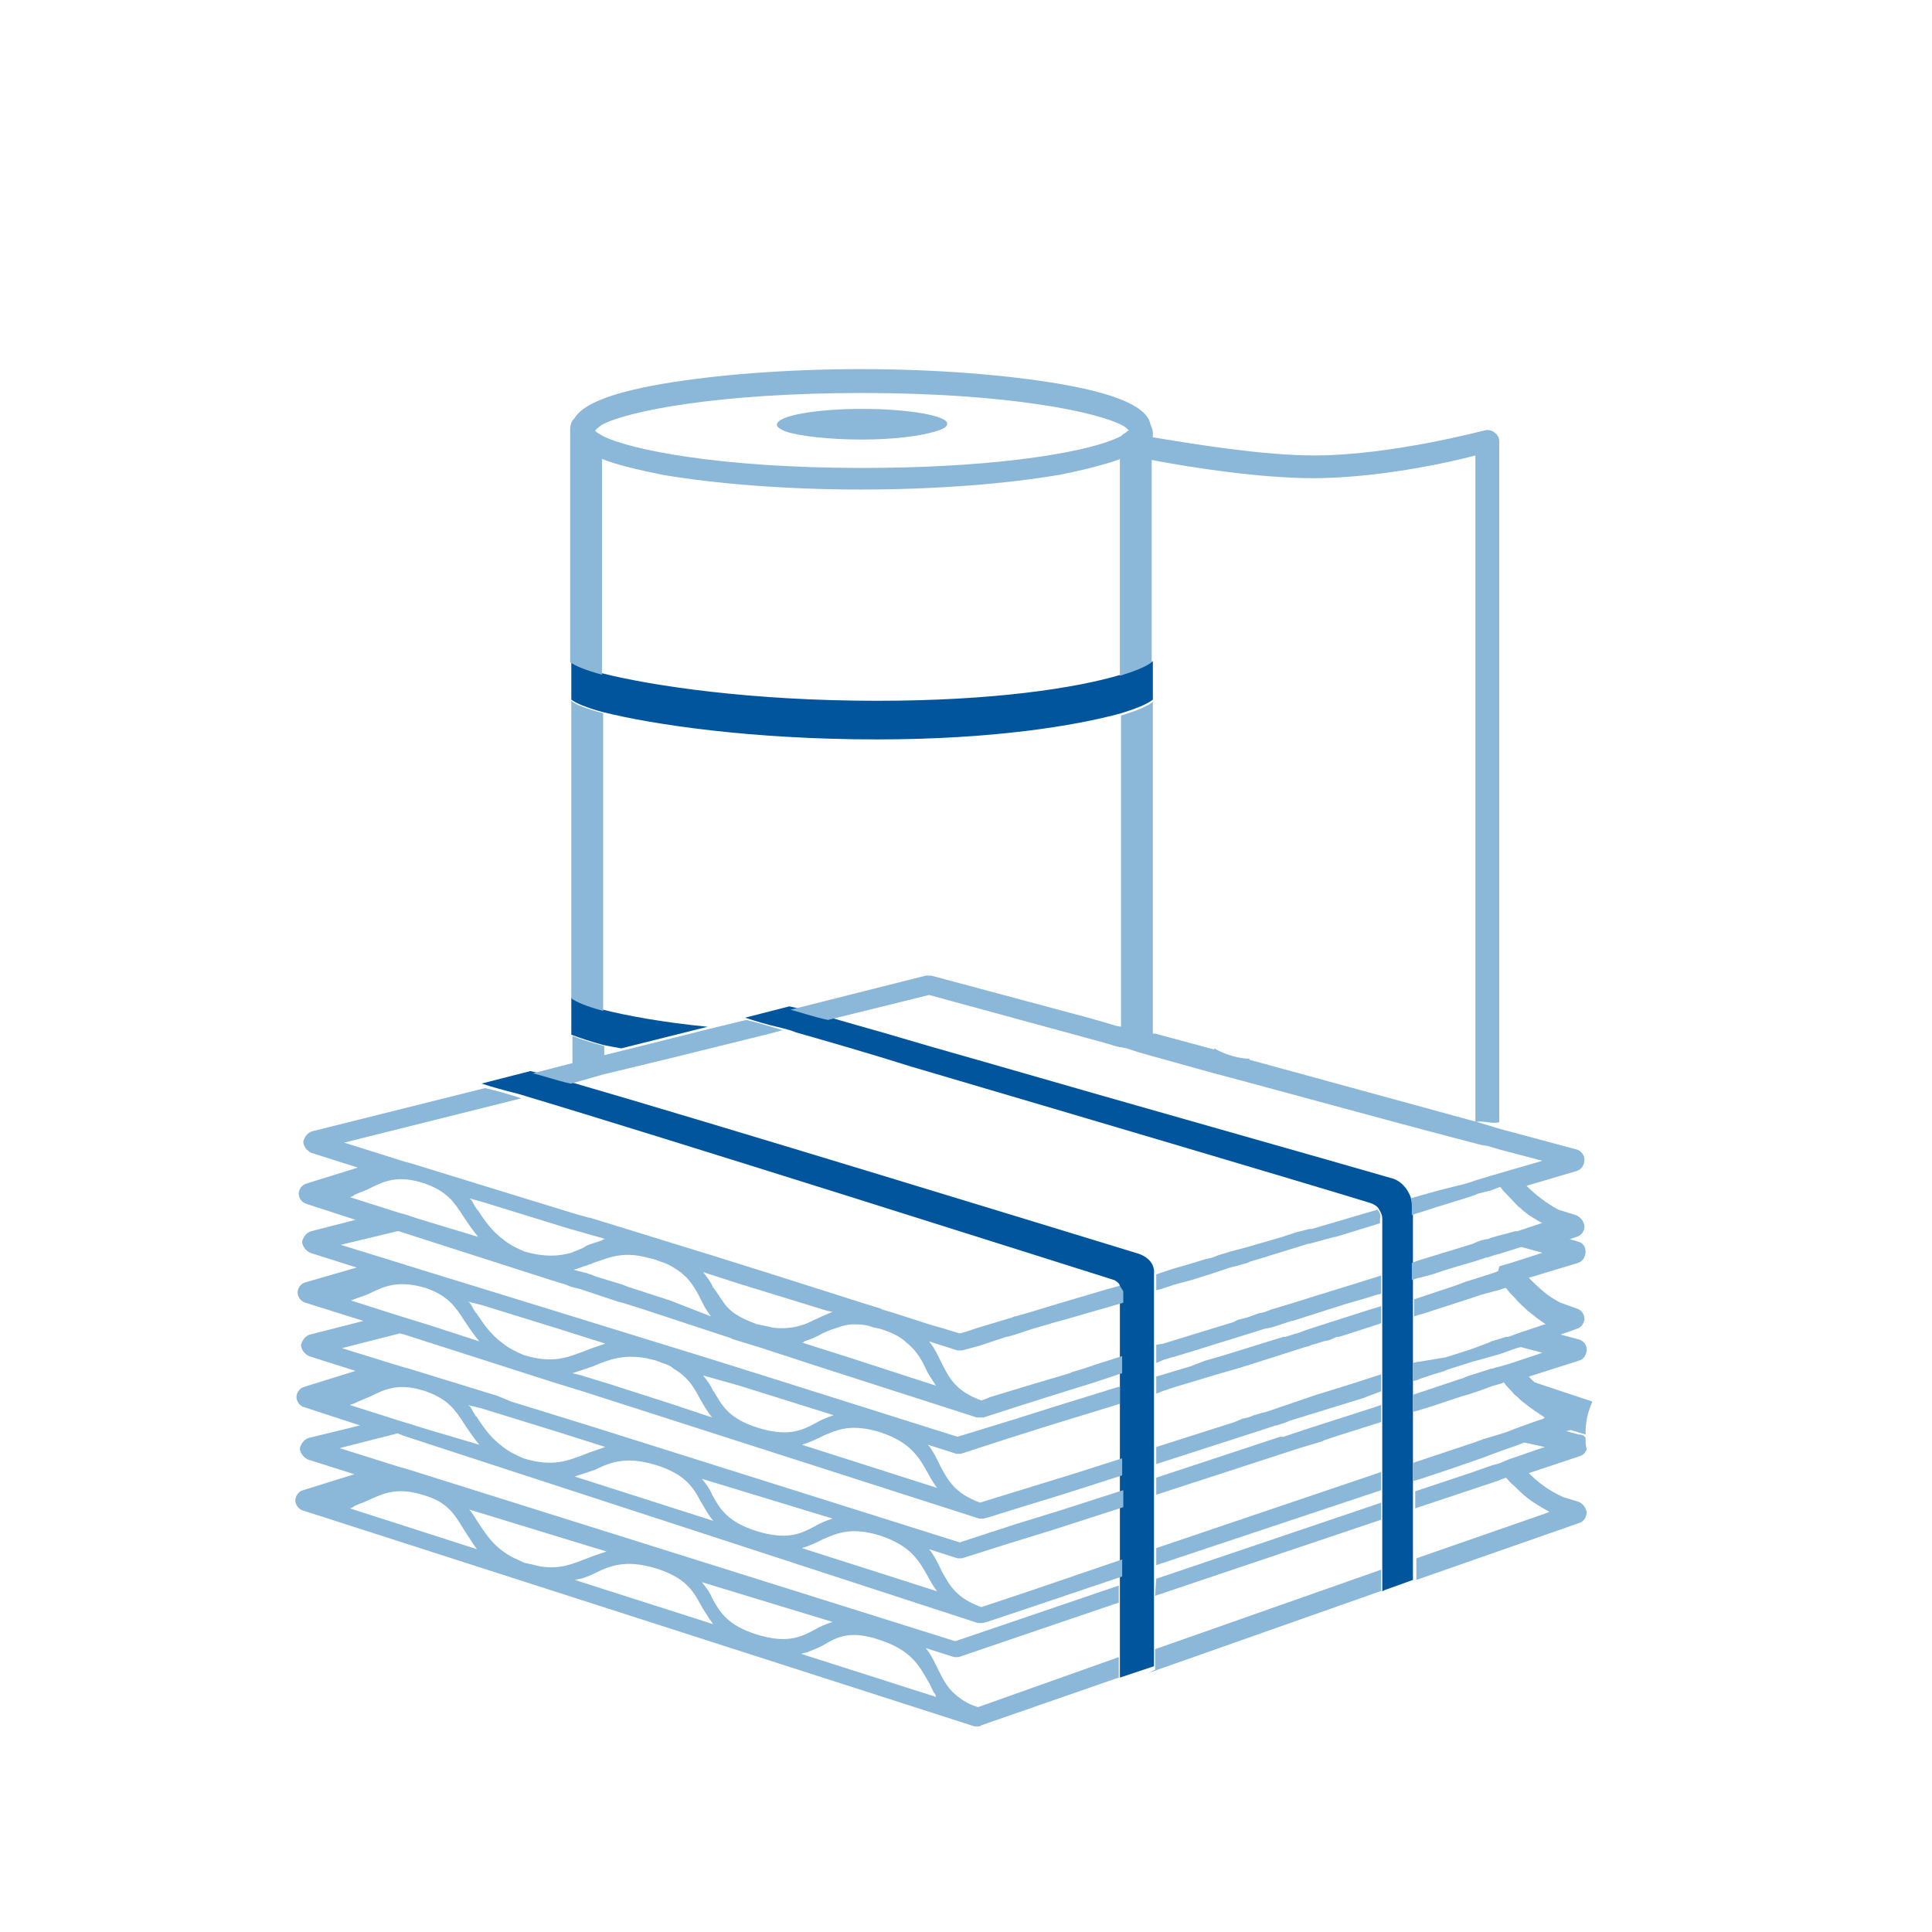
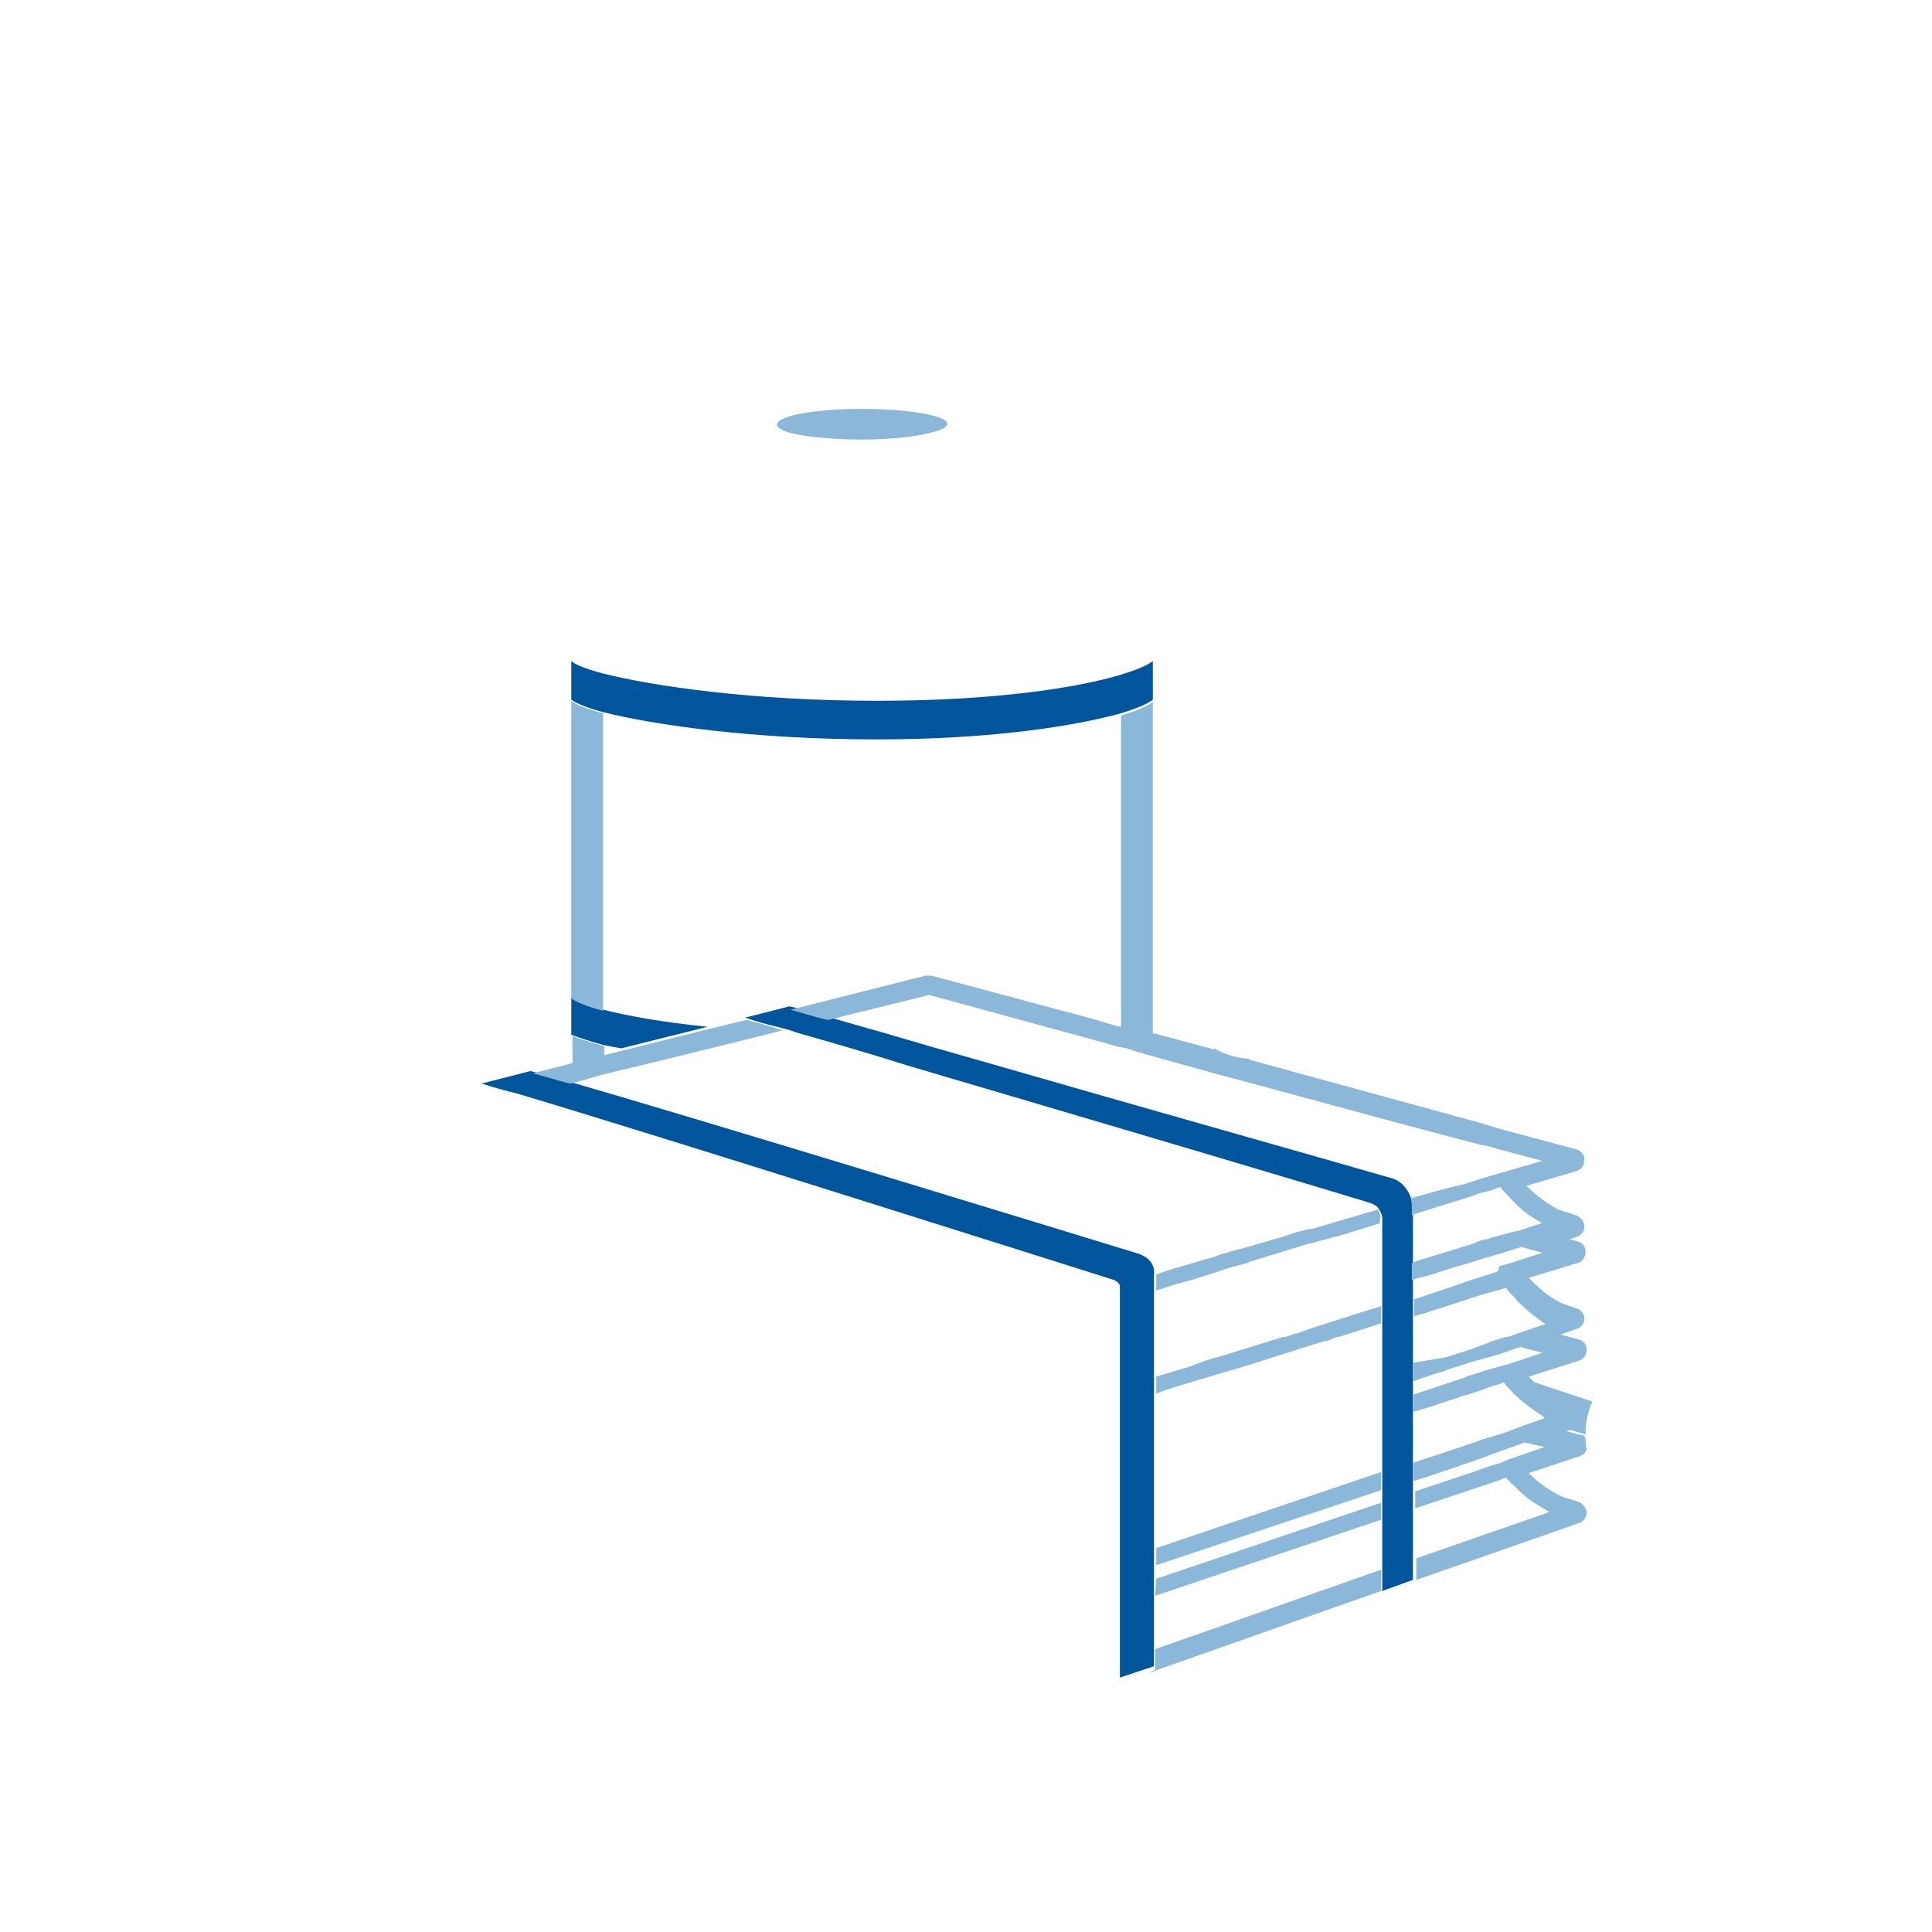
<svg xmlns="http://www.w3.org/2000/svg" version="1.1" id="Layer_1" x="0px" y="0px" viewBox="0 0 170.1 170.1" style="enable-background:new 0 0 170.1 170.1;" xml:space="preserve">
  <style type="text/css">
	.st0{fill:#00559D;}
	.st1{fill:#8BB7D9;}
</style>
  <g id="Ebene_5">
</g>
  <g id="Ebene_1">
</g>
  <g id="Ebene_3">
</g>
  <g id="Ebene_2">
    <g>
      <g>
        <path class="st0" d="M77.2,65.1c10.2,0,17.5-1.2,21.5-2.3c1.3-0.4,2.3-0.8,2.8-1.2v-3.4c-0.5,0.4-1.5,0.8-2.8,1.2     c-4,1.2-11.3,2.3-21.5,2.3c-11,0-19.7-1.3-24.1-2.4c-1.5-0.4-2.5-0.8-2.8-1.1v3.4c0.4,0.3,1.3,0.7,2.8,1.1     C57.5,63.8,66.2,65.1,77.2,65.1z" />
        <path class="st0" d="M54.7,92.3l7.6-1.9c-4.1-0.4-7.2-1-9.2-1.5c-1.5-0.4-2.5-0.8-2.8-1.1v3.3c0.8,0.3,1.7,0.6,2.8,0.9     C53.6,92.1,54.1,92.2,54.7,92.3z" />
        <path class="st0" d="M124.2,105.4c-0.3-0.8-0.9-1.5-1.8-1.7c-5.5-1.6-22.2-6.3-35.7-10.2c-3.2-0.9-6.3-1.8-9-2.6     c-1.8-0.5-3.5-1-4.9-1.4c-1.3-0.4-2.4-0.7-3.3-0.9l-3.9,1c0.9,0.3,1.9,0.6,3.2,0.9c0.4,0.1,0.8,0.2,1.3,0.4     c2.8,0.8,6.3,1.8,10.1,3c14.6,4.3,34.2,10.1,40.4,12c0.3,0.1,0.5,0.2,0.7,0.4c0.2,0.3,0.4,0.6,0.4,1v0.4v4.5v1.5v1.1v1.5v4.5v1.6     v1.1v1.5v4.5v1.6v1.1v1.5v4.5v1.9l0.2-0.1l2.5-0.9l0,0v-1.9v-4.4v-1.5v-1.1v-1.6v-4.4v-1.5v-1.1v-1.6v-4.4v-1.5v-1.1v-1.5v-4.4     v-0.7C124.3,105.9,124.3,105.7,124.2,105.4z" />
        <path class="st0" d="M100.3,110.4c-7.2-2.2-37.5-11.5-50.3-15.2c-1.3-0.4-2.4-0.7-3.3-0.9l-4.3,1.1c0.9,0.3,2,0.6,3.2,0.9     c13.7,4.1,45.5,14.2,52.5,16.4c0.2,0.1,0.3,0.2,0.4,0.3c0.1,0.1,0.1,0.3,0.1,0.4v1v4.7v1.5v1.2v1.5v4.7v1.5v1.2v1.5v4.7v1.5v1.2     v1.5v4.8v1.8l0,0l2.4-0.8l0.6-0.2v-1.8v-4.7v-1.5v-1.2V136v-4.7v-1.5v-1.2v-1.5v-4.7V121v-1.2v-1.5v-4.7v-1c0-0.1,0-0.3,0-0.4     C101.7,111.3,101.1,110.7,100.3,110.4z" />
      </g>
      <g>
-         <path class="st1" d="M93.3,41.8c1.5-0.3,2.8-0.6,3.8-0.9c0.4-0.1,0.7-0.2,1-0.3c0.2-0.1,0.4-0.1,0.5-0.2v19.1     c1.3-0.4,2.3-0.8,2.8-1.2V40.5c3.7,0.7,9.6,1.6,14.2,1.6c5.5,0,11.7-1.3,14.3-2v58.7c0.7-0.2,1.4,0.2,2.1,0V38.9     c0-0.3-0.1-0.6-0.4-0.8c-0.2-0.2-0.6-0.3-0.9-0.2c-0.1,0-8.2,2.2-15,2.2c-4.5,0-10.6-1-14.2-1.6v-0.4c0-0.2-0.1-0.5-0.2-0.7     c-0.2-1.1-1.6-2.5-8-3.6c-4.7-0.8-10.9-1.3-17.5-1.3S63,33,58.3,33.8c-5.2,0.9-7.1,2-7.7,3c-0.3,0.3-0.4,0.6-0.4,1v20.5     c0.4,0.3,1.3,0.7,2.8,1.1v-19c1.2,0.5,2.9,0.9,5.3,1.4c4.7,0.8,10.9,1.3,17.5,1.3S88.6,42.6,93.3,41.8z M53.1,38.4     c-0.3-0.2-0.6-0.3-0.7-0.5c0.1-0.1,0.3-0.3,0.6-0.5c2.2-1.2,10.2-2.8,22.9-2.8c12.9,0,20.9,1.7,23,2.9c0.2,0.1,0.4,0.3,0.5,0.4     c-0.1,0-0.2,0.1-0.3,0.2c-0.2,0.1-0.3,0.2-0.4,0.3c-0.4,0.2-0.9,0.4-1.5,0.6c-3.4,1.1-10.7,2.2-21.3,2.2     C63.4,41.2,55.5,39.6,53.1,38.4z" />
        <path class="st1" d="M138.9,132.2l-1.3-0.4c-1.3-0.6-2.2-1.3-3-2.1l4.5-1.5c0.3-0.1,0.5-0.3,0.6-0.6c-0.1-0.3-0.1-0.6-0.1-1     c-0.1-0.2-0.3-0.3-0.6-0.3l-1.1-0.3l0.4-0.1l1.3,0.4c0-0.1,0-0.2,0-0.2c0-0.9,0.2-1.8,0.6-2.7l-5.1-1.7c-0.2-0.2-0.3-0.3-0.5-0.5     l4.4-1.4c0.4-0.1,0.7-0.5,0.7-1c0-0.4-0.3-0.8-0.8-0.9l-1.5-0.4l1.4-0.5c0.4-0.1,0.7-0.5,0.7-0.9c0-0.4-0.3-0.8-0.7-0.9l-1.4-0.5     c-1.2-0.6-2-1.4-2.8-2.2l4.3-1.3c0.4-0.1,0.7-0.5,0.7-1s-0.3-0.8-0.7-0.9l-0.7-0.2l0.6-0.2c0.4-0.1,0.7-0.5,0.7-0.9     c0-0.4-0.3-0.8-0.7-1l-1.6-0.5c-1.1-0.6-2-1.3-2.8-2.1l4.4-1.3c0.4-0.1,0.7-0.5,0.7-1c0-0.4-0.3-0.8-0.7-0.9l-6.7-1.8l-1-0.3     l-1-0.3l-20.1-5.5v-0.1c-0.1,0-0.2,0-0.3,0c-1-0.1-1.9-0.4-2.8-0.9v0.1l-5.2-1.4h-0.2V61.8c-0.5,0.4-1.5,0.8-2.8,1.2v27.4     l-0.5-0.1l-1-0.3l-1.4-0.4l-13.8-3.7h-0.5l-11.9,3c0.8,0.2,1.9,0.6,3.3,0.9l8.9-2.2l9.9,2.7l5.5,1.5l1,0.3l0.4,0.1h0.1l0.5,0.1     l0.9,0.3l1.4,0.4l5.4,1.5l1.5,0.4l1.5,0.4l13.3,3.6l1.5,0.4l3.4,0.9l1.9,0.5l0.4,0.1l0.6,0.1l1,0.3l3.8,1l-3.1,0.9l-0.7,0.2     l-0.3,0.1l-0.4,0.1l-0.3,0.1l-1,0.3l-0.9,0.3l-1.2,0.3l-1.2,0.3l-2.5,0.7c0.1,0.2,0.1,0.5,0.1,0.8v0.7l0.2-0.1l1.3-0.4l0.6-0.2     l2.6-0.8l0.9-0.3l0.2-0.1l0.8-0.2l0.4-0.1l0.5-0.2l0.3-0.1c0.2,0.3,0.4,0.5,0.7,0.8c0.4,0.4,0.7,0.8,1.1,1.1     c0.5,0.5,1.2,0.9,1.9,1.3h-0.1l-2.1,0.7h-0.2l-1.1,0.3l-0.4,0.1l-0.7,0.2l-0.2,0.1h-0.1l-0.5,0.1l-0.5,0.2l-0.2,0.1l-4.9,1.5     l-0.5,0.2v1.5l0.6-0.2h0.1l1.1-0.3l1.2-0.4l1-0.3l1.7-0.5l0.9-0.3h0.1l0.6-0.2l0.4-0.1l0.3-0.1l1.6-0.5h0.1l1.8,0.5l-2.8,0.9     l-0.7,0.2l-0.3,0.1l-0.1,0.4l-0.2,0.1l-0.6,0.2l-1.9,0.6l-0.3,0.1l-0.8,0.3l-1.2,0.4l-1.2,0.4l-1.2,0.4v1.5l0.3-0.1l0.7-0.2     l0.6-0.2l3.1-1l1.2-0.4l1.1-0.3l0.4-0.1l0.6-0.2h0.1c0.2,0.3,0.5,0.6,0.8,0.9c0.3,0.4,0.7,0.7,1.1,1.1c0.5,0.4,1,0.8,1.6,1.2     h-0.1l-2.1,0.7l-1.1,0.4h-0.2l-1.3,0.4l-0.2,0.1l-0.8,0.3l-0.8,0.3l-2.2,0.7l-2.4,0.4h-0.1l-0.4,0.1v1.6l0.4-0.1l0.2-0.1l1.2-0.4     l1-0.3l0.2-0.1l2.2-0.7l1.1-0.3l0.7-0.2l0.7-0.2l1.4-0.5l0.4-0.1l1.9,0.5l-3,1l-0.7,0.2l-0.4,0.1l-0.3,0.1h-0.1l-2.2,0.7     l-0.2,0.1l-0.9,0.3l-1.2,0.4l-0.3,0.1l-2.1,0.7v1.5l0.4-0.1l1.3-0.4l2.7-0.9l0.4-0.1l1.2-0.4l0.8-0.3l0.3-0.1l0.7-0.2l0.2-0.1     c0.2,0.3,0.5,0.6,0.7,0.8c0.1,0.1,0.2,0.3,0.4,0.4c0.2,0.2,0.5,0.5,0.8,0.7c0.5,0.4,1.1,0.8,1.7,1.2l-0.1,0.1l-0.6,0.2l-1.4,0.5     l-0.8,0.3l-0.5,0.2l-1.3,0.4l-0.7,0.2l-0.8,0.3l-0.9,0.3l-3.9,1.3l-0.6,0.2v1.6l0.7-0.2l1.2-0.4l1.2-0.4l2.9-1l0.8-0.3l0.8-0.3     l1.7-0.6l0.5-0.2l1.8,0.4l-3.2,1.1l-0.7,0.3l-0.3,0.1l-0.4,0.1l-2,0.7l-1.2,0.4l-1.2,0.4l-2.4,0.8v1.5l4.8-1.6l1.2-0.4l1.2-0.4     l0.5-0.2l0.3-0.1c0.2,0.2,0.4,0.5,0.7,0.7c0.4,0.4,0.8,0.8,1.2,1.1c0.5,0.4,1.2,0.8,1.9,1.2l-0.2,0.1l-11.5,4v1.9l14.3-5     c0.4-0.1,0.7-0.5,0.7-1C139.6,132.7,139.3,132.3,138.9,132.2z" />
        <polygon class="st1" points="101.8,137.8 121.6,131.2 121.6,129.6 101.8,136.3    " />
        <polygon class="st1" points="101.7,140.5 121.6,133.8 121.6,132.3 101.8,139    " />
        <path class="st1" d="M53.1,62.8c-1.5-0.4-2.5-0.8-2.8-1.1v26.2c0.4,0.3,1.3,0.7,2.8,1.1V62.8z" />
-         <polygon class="st1" points="101.8,131.6 114.4,127.5 115.4,127.2 115.4,127.2 116.4,126.9 116.6,126.8 117.8,126.4 121.6,125.2      121.6,123.7 120.7,124 115.4,125.7 114.5,126 114.2,126.1 113.6,126.3 113,126.5 112.7,126.5 101.8,130.1    " />
        <polygon class="st1" points="121.6,138.2 101.7,145.2 101.7,147 101.1,147.3 121.8,140 121.6,140.1    " />
-         <path class="st1" d="M98.6,113.2l-1.1,0.3l-4.4,1.3l-2.3,0.7l-1.4,0.4h-0.1l-0.2,0.1l-1,0.3l-2,0.6l-1.2,0.4l-0.4,0.1l-1-0.3     l-0.3-0.1l-1.4-0.4l-3.1-1l-1-0.3l-0.2-0.1l-1.3-0.4l-8.5-2.7l-5.1-1.6l-1.3-0.4l-1.3-0.4l-6.8-2.1l-1.3-0.4h-0.1l-1.4-0.4     l-3.9-1.2l-1.3-0.4l-1.3-0.4l-7.8-2.4l-0.4-0.1l-5.4-1.7l15.6-3.9c-1.2-0.4-2.3-0.7-3.2-0.9l-15.2,3.8c-0.4,0.1-0.7,0.5-0.8,0.9     c0,0.4,0.3,0.8,0.7,1l4.1,1.3l-4.5,1.4c-0.4,0.1-0.7,0.5-0.7,0.9s0.3,0.8,0.7,0.9l4.3,1.4l-3.9,1c-0.4,0.1-0.7,0.5-0.8,0.9     c0,0.4,0.3,0.8,0.7,1l4.1,1.3l-4.5,1.3c-0.4,0.1-0.7,0.5-0.7,0.9s0.3,0.8,0.7,0.9l5.1,1.6l-4.7,1.2c-0.4,0.1-0.7,0.5-0.8,0.9     c0,0.4,0.3,0.8,0.7,1l4.1,1.3l-4.5,1.4c-0.4,0.1-0.7,0.5-0.7,0.9s0.3,0.8,0.7,0.9l4.9,1.6l-4.5,1.1c-0.4,0.1-0.7,0.5-0.8,0.9     c0,0.4,0.3,0.8,0.7,1l4.1,1.3l-4.5,1.4c-0.4,0.1-0.7,0.5-0.7,0.9s0.3,0.8,0.7,0.9l59.1,19c0.1,0,0.2,0,0.3,0s0.2,0,0.3-0.1     l12.1-4.2v-1.8l-12.1,4.3l-0.3,0.1c-0.7-0.2-1.2-0.5-1.6-0.8c-1-0.7-1.4-1.5-1.9-2.5c-0.3-0.6-0.6-1.3-1.1-1.9l2.5,0.8     c0.1,0,0.1,0,0.2,0s0.2,0,0.2,0l4.1-1.4l10-3.4v-1.5l-9.4,3.2l-5,1.7l-48.4-15.2l-0.4-0.1l-5.4-1.7l5.1-1.3l0.5,0.2l5.2,1.7     l45.4,14.8c0.1,0,0.1,0,0.2,0s0.2,0,0.2,0l0,0l0,0l0,0l0.4-0.1l3-1l8.9-3v-1.5l-8.2,2.8l-3.9,1.3l-0.3,0.1l0,0     c-2.2-0.8-2.8-1.9-3.5-3.2c-0.3-0.6-0.6-1.3-1.1-1.9l2.5,0.8c0.1,0,0.1,0,0.2,0s0.1,0,0.2,0l4.1-1.3l3.9-1.2l6.2-2v-1.5l-5.6,1.8     l-3.9,1.2l-4.9,1.6l-32.7-10.3l-5.5-1.7l-1.3-0.4l-1.2-0.5l-7.8-2.4l-0.4-0.1l-5.5-1.7l5.1-1.3l0.4,0.1l5.3,1.7l7.8,2.5l1.3,0.4     l1.3,0.4l5.3,1.7l29.6,9.5c0.1,0,0.1,0,0.2,0c0.1,0,0.1,0,0.2,0l0,0l0,0l0.4-0.1l2.9-0.9l3.9-1.2l5-1.6v-1.5l-4.4,1.4l-3.9,1.2     l-3.9,1.2l-0.3,0.1c-2.2-0.8-2.8-1.9-3.5-3.2c-0.3-0.6-0.6-1.3-1.1-1.9l2.5,0.8c0.1,0,0.1,0,0.2,0c0.1,0,0.1,0,0.2,0l4-1.3     l3.8-1.2l6.2-1.9v-1.5h-0.1l-5.5,1.7l-3.8,1.2l-4.9,1.5l-16.8-5.3l-5.1-1.6l-1.3-0.4l-1.3-0.4l-8.1-2.5l-5.5-1.7l-1.3-0.4     l-1.3-0.4l-7.8-2.4l-0.3-0.1l-5.5-1.7l5-1.2h0.1l5.6,1.8l7.8,2.5l1.3,0.4l0.5,0.2l0.8,0.2l3.3,1.1l0.4,0.1l1.6,0.5l7.9,2.6     l0.2,0.1l1.3,0.4l1.3,0.4l4.9,1.6l14,4.5c0.1,0,0.1,0,0.2,0c0.1,0,0.1,0,0.2,0l0,0l0,0l0,0l0,0h0.2l3.1-1l3.8-1.2l2.9-0.9     l1.2-0.4l1.2-0.4v-1.5l-2.2,0.7l-1.2,0.4l-1,0.3l-0.2,0.1l-3.7,1.1l-3.3,1l-0.5,0.2l0,0l-0.3,0.1c-2.2-0.8-2.8-1.9-3.5-3.3     c-0.3-0.6-0.6-1.3-1.1-1.9l2.5,0.8c0.1,0,0.1,0,0.2,0s0.1,0,0.2,0l1.5-0.4l1.2-0.4l1.2-0.4h0.1l0.7-0.2l1.5-0.5l1.4-0.4l0.3-0.1     l1.1-0.3l5.2-1.5v-1C98.8,113.5,98.7,113.4,98.6,113.2L98.6,113.2z M77.5,144.4c2.7,0.9,3.4,2.2,4.2,3.6c0.2,0.3,0.3,0.6,0.5,1     c0.1,0.1,0.2,0.2,0.2,0.4l-11.9-3.8c0.2,0,0.3-0.1,0.5-0.1c0.5-0.2,1-0.4,1.4-0.6C73.7,144.1,74.9,143.5,77.5,144.4z M73.3,142.8     c-0.6,0.2-1.1,0.4-1.6,0.7c-1.3,0.7-2.5,1.2-5.1,0.4c-2.5-0.8-3.2-1.9-3.9-3.2c-0.2-0.5-0.5-0.9-0.9-1.4L73.3,142.8z M57.8,138.1     c2.5,0.8,3.2,1.9,3.9,3.2c0.2,0.4,0.5,0.8,0.8,1.3c0.1,0.1,0.2,0.3,0.3,0.4l-12.2-3.9c0.2,0,0.3-0.1,0.5-0.1     c0.4-0.1,0.9-0.3,1.3-0.5C53.8,137.8,55.2,137.3,57.8,138.1z M53.4,136.6c-0.6,0.2-1.2,0.4-1.7,0.6c-1.3,0.5-2.4,1-4.2,0.7     c-0.4-0.1-0.8-0.2-1.3-0.3c-0.3-0.1-0.6-0.3-0.9-0.4c-1.8-0.9-2.5-2.1-3.3-3.3c-0.2-0.3-0.4-0.7-0.7-1L53.4,136.6z M37.5,131.7     c1.9,0.6,2.5,1.6,3.3,2.9c0.3,0.5,0.6,0.9,0.9,1.4c0.1,0.1,0.2,0.3,0.3,0.4l-11.2-3.6c0.1,0,0.3-0.1,0.4-0.2     c0.4-0.2,0.8-0.3,1.2-0.5C33.9,131.4,35.1,130.9,37.5,131.7z M77.5,135.2c2.7,0.9,3.4,2.2,4.2,3.6c0.2,0.4,0.5,0.9,0.8,1.3     l-11.9-3.8c0.7-0.2,1.3-0.5,1.9-0.8C73.7,135,74.9,134.4,77.5,135.2z M73.3,133.7c-0.6,0.2-1.1,0.4-1.6,0.7     c-1.3,0.7-2.5,1.2-5.1,0.4c-2.5-0.8-3.2-1.9-3.9-3.2c-0.2-0.5-0.5-0.9-0.9-1.4L73.3,133.7z M57.8,129c2.5,0.8,3.2,1.9,3.9,3.2     c0.3,0.5,0.6,1.1,1.1,1.7L50.6,130c0.6-0.2,1.2-0.4,1.8-0.6C53.8,128.7,55.2,128.2,57.8,129z M42.4,124l1.3,0.4l5.5,1.7l4.1,1.3     c-0.6,0.2-1.2,0.4-1.7,0.6c-1.6,0.6-2.9,1.2-5.5,0.4c-0.7-0.3-1.3-0.6-1.8-1c-1.1-0.8-1.7-1.7-2.3-2.6c0,0,0-0.1-0.1-0.1     c-0.1-0.2-0.2-0.3-0.3-0.5s-0.2-0.4-0.4-0.5L42.4,124z M32.5,123c1.4-0.7,2.6-1.3,5-0.5c1.1,0.4,1.7,0.8,2.3,1.4     c0.2,0.2,0.3,0.4,0.5,0.6c0.1,0.2,0.3,0.4,0.4,0.6c0.1,0.1,0.1,0.2,0.2,0.3c0.4,0.6,0.8,1.2,1.3,1.8l-4.4-1.3l-1.3-0.4l-0.3-0.1     l-1-0.3l-4.4-1.4c0.2-0.1,0.4-0.1,0.5-0.2C31.8,123.3,32.2,123.1,32.5,123z M77.5,126.1c2.7,0.9,3.4,2.2,4.2,3.6     c0.2,0.4,0.5,0.9,0.8,1.3l-11.9-3.8c0.7-0.2,1.3-0.5,1.9-0.8C73.7,125.9,74.9,125.3,77.5,126.1z M65.1,122l8.3,2.6     c-0.6,0.2-1.1,0.4-1.6,0.7c-1.3,0.7-2.5,1.2-5.1,0.4c-2.5-0.8-3.1-1.9-3.8-3.1c0,0,0-0.1-0.1-0.1c-0.2-0.5-0.5-0.9-0.9-1.4     L65.1,122z M57,119.6c0.3,0.1,0.5,0.1,0.8,0.2c0.2,0.1,0.3,0.1,0.5,0.2c0.4,0.1,0.8,0.3,1,0.5c1.2,0.7,1.7,1.5,2.2,2.4     c0,0.1,0.1,0.1,0.1,0.2c0.3,0.5,0.6,1.1,1.1,1.7l-3.6-1.2l-5.3-1.7l-1.3-0.4l-1.3-0.4l-0.8-0.2c0.6-0.2,1.2-0.4,1.8-0.6     C53.6,119.7,54.9,119.2,57,119.6z M42.4,114.9l1.3,0.4l5.5,1.7l4.1,1.3c-0.6,0.2-1.2,0.4-1.7,0.6c-1.6,0.6-2.9,1.2-5.5,0.4     c-0.7-0.3-1.3-0.6-1.8-1c-1.1-0.8-1.7-1.7-2.3-2.6c0,0,0-0.1-0.1-0.1c-0.1-0.2-0.2-0.3-0.3-0.5s-0.2-0.4-0.4-0.5L42.4,114.9z      M32.5,113.9c1.4-0.7,2.6-1.2,5-0.5c1.1,0.4,1.7,0.8,2.3,1.4c0.2,0.2,0.3,0.4,0.5,0.6c0.1,0.2,0.3,0.4,0.4,0.6     c0.1,0.1,0.1,0.2,0.2,0.3c0.4,0.6,0.8,1.2,1.3,1.8l-4.3-1.4l-1.3-0.4l0,0l-1.3-0.4l-4.4-1.4c0.3-0.1,0.5-0.2,0.8-0.3     C32,114.1,32.3,114,32.5,113.9z M37.8,107.6l-1.3-0.4l-0.9-0.3l-0.4-0.1l-4.4-1.4c0.1,0,0.3-0.1,0.4-0.2c0.4-0.2,0.8-0.3,1.2-0.5     c1.4-0.7,2.6-1.3,5-0.5c1.1,0.4,1.7,0.8,2.3,1.4c0.2,0.2,0.3,0.4,0.5,0.6c0.1,0.2,0.3,0.4,0.4,0.6c0.1,0.1,0.1,0.2,0.2,0.3     c0.4,0.6,0.8,1.2,1.3,1.8L37.8,107.6z M50.3,110.3c-1.1,0.3-2.3,0.4-4.1-0.1c-0.7-0.3-1.3-0.6-1.8-1c-1.1-0.8-1.7-1.7-2.3-2.6     c0,0,0-0.1-0.1-0.1c-0.1-0.2-0.2-0.3-0.3-0.5c-0.1-0.2-0.2-0.4-0.4-0.5l1.1,0.3l1.3,0.4l5.5,1.7l1,0.3l1.4,0.4L53,109l0.3,0.1     c-0.1,0-0.2,0-0.3,0.1c-0.5,0.2-1,0.3-1.4,0.5l0,0C51.2,110,50.7,110.1,50.3,110.3z M59,114.5l-3.7-1.2l-0.5-0.2l-1-0.3l-1.3-0.4     l-0.8-0.3l-0.4-0.1l-0.8-0.2c0.4-0.1,0.8-0.3,1.2-0.4c0.2-0.1,0.4-0.1,0.5-0.2c0.3-0.1,0.6-0.2,0.9-0.3c1.1-0.4,2.2-0.6,3.8-0.2     c0.3,0.1,0.5,0.1,0.8,0.2c0.2,0.1,0.3,0.1,0.5,0.2c0.4,0.1,0.8,0.3,1.1,0.5c1.2,0.7,1.7,1.5,2.2,2.4c0,0.1,0.1,0.1,0.1,0.2     c0.1,0.2,0.2,0.4,0.3,0.6c0.2,0.4,0.4,0.7,0.7,1.1L59,114.5z M68.1,116.9c-0.4-0.1-0.9-0.2-1.4-0.3c-0.1,0-0.2-0.1-0.3-0.1     c-1.3-0.5-2.1-1-2.6-1.7c-0.3-0.4-0.6-0.9-0.9-1.3c0,0,0-0.1-0.1-0.1c-0.2-0.5-0.5-0.9-0.9-1.4l3.1,1l7.8,2.4l0.5,0.1     c-0.2,0.1-0.5,0.2-0.7,0.3c-0.3,0.1-0.6,0.3-0.9,0.4c-0.4,0.2-0.8,0.4-1.2,0.5C69.8,116.9,69.1,117,68.1,116.9z M82.4,122     l-7.7-2.5l-4.1-1.3c0.1,0,0.2,0,0.2-0.1c0.6-0.2,1.1-0.4,1.6-0.7c0.2-0.1,0.5-0.2,0.7-0.3c0.3-0.1,0.6-0.2,0.9-0.3     c0.3-0.1,0.7-0.2,1.1-0.2c0.5,0,1,0,1.6,0.2c0.2,0.1,0.5,0.1,0.8,0.2c1,0.3,1.8,0.7,2.3,1.2l0,0c0.9,0.7,1.4,1.6,1.8,2.5     C81.8,121.1,82.1,121.5,82.4,122z" />
        <polygon class="st1" points="118.1,116.1 115.6,116.9 115.3,117 115,117.1 114.2,117.4 114.1,117.4 113.2,117.7 113.2,117.7      113,117.7 107.5,119.4 106.1,119.8 104.8,120.3 101.8,121.2 101.8,122.7 102.3,122.5 103.5,122.1 107.5,120.9 108.9,120.5      110.2,120.1 114.9,118.6 115.3,118.5 115.5,118.4 115.9,118.3 116.5,118.1 117,118 117.7,117.7 117.9,117.7 120.4,116.9      121.6,116.5 121.6,115 120.6,115.3    " />
-         <polygon class="st1" points="120,112.8 118.4,113.3 117.1,113.7 116.8,113.8 115.8,114.1 113.9,114.7 111.9,115.3 111.4,115.5      111,115.6 110.9,115.6 109.8,116 109.8,116 109,116.2 108.6,116.4 102.4,118.3 101.8,118.4 101.8,120 102.5,119.7 103.9,119.3      105.2,118.9 111,117.1 111.3,117 111.8,116.9 112.2,116.8 112.8,116.6 113.4,116.4 113.7,116.3 113.8,116.3 116.3,115.5      118.5,114.8 119.9,114.4 121.2,114 121.6,113.9 121.6,112.3    " />
-         <polygon class="st1" points="101.8,128.9 111.1,125.9 111.4,125.8 112.3,125.5 112.4,125.5 113.3,125.2 113.5,125.1 118.7,123.5      120,123.1 121.3,122.6 121.6,122.5 121.6,121 118.5,122 117.2,122.4 115.9,122.8 111.5,124.3 111.1,124.4 110.4,124.6      109.9,124.8 109.4,124.9 108.7,125.2 101.8,127.4    " />
        <path class="st1" d="M50.3,95.4l1.4-0.4l1.4-0.4l5.8-1.4l8.9-2.2l1.1-0.3c-1.3-0.4-2.3-0.7-3.2-0.9l-3.3,0.8l-7.6,1.9l-1.6,0.4     v-0.8c-1.1-0.3-2.1-0.6-2.8-0.9v2.4l-3.5,0.9c0.9,0.2,2,0.6,3.3,0.9H50.3z" />
        <path class="st1" d="M121.3,106.5l-0.7,0.2l-5.1,1.5h-0.2l-0.8,0.2l-0.4,0.1l-0.6,0.2l-0.6,0.2l-3.1,0.9l-1.5,0.4l-1,0.3     l-0.5,0.2l-0.8,0.2l-1.3,0.4l-1.4,0.4l-1.5,0.5c0,0.1,0,0.3,0,0.4v1l0.4-0.1l1.2-0.4l1.5-0.4l1.9-0.6l0.6-0.2l0.9-0.3l0,0     l0.4-0.1l1.1-0.3l0.2-0.1l5.2-1.6h0.1l1.1-0.3l0,0l1.1-0.3h0.1l3.9-1.2v-0.4C121.6,107.1,121.5,106.8,121.3,106.5z" />
        <path class="st1" d="M75.9,36c-4.1,0-7.5,0.6-7.5,1.4c0,0.2,0.3,0.4,0.8,0.6c1.2,0.4,3.8,0.7,6.7,0.7c2.7,0,5.1-0.3,6.4-0.7     c0.7-0.2,1.1-0.4,1.1-0.7C83.4,36.6,80,36,75.9,36z" />
      </g>
    </g>
  </g>
  <g id="Ebene_4">
</g>
</svg>